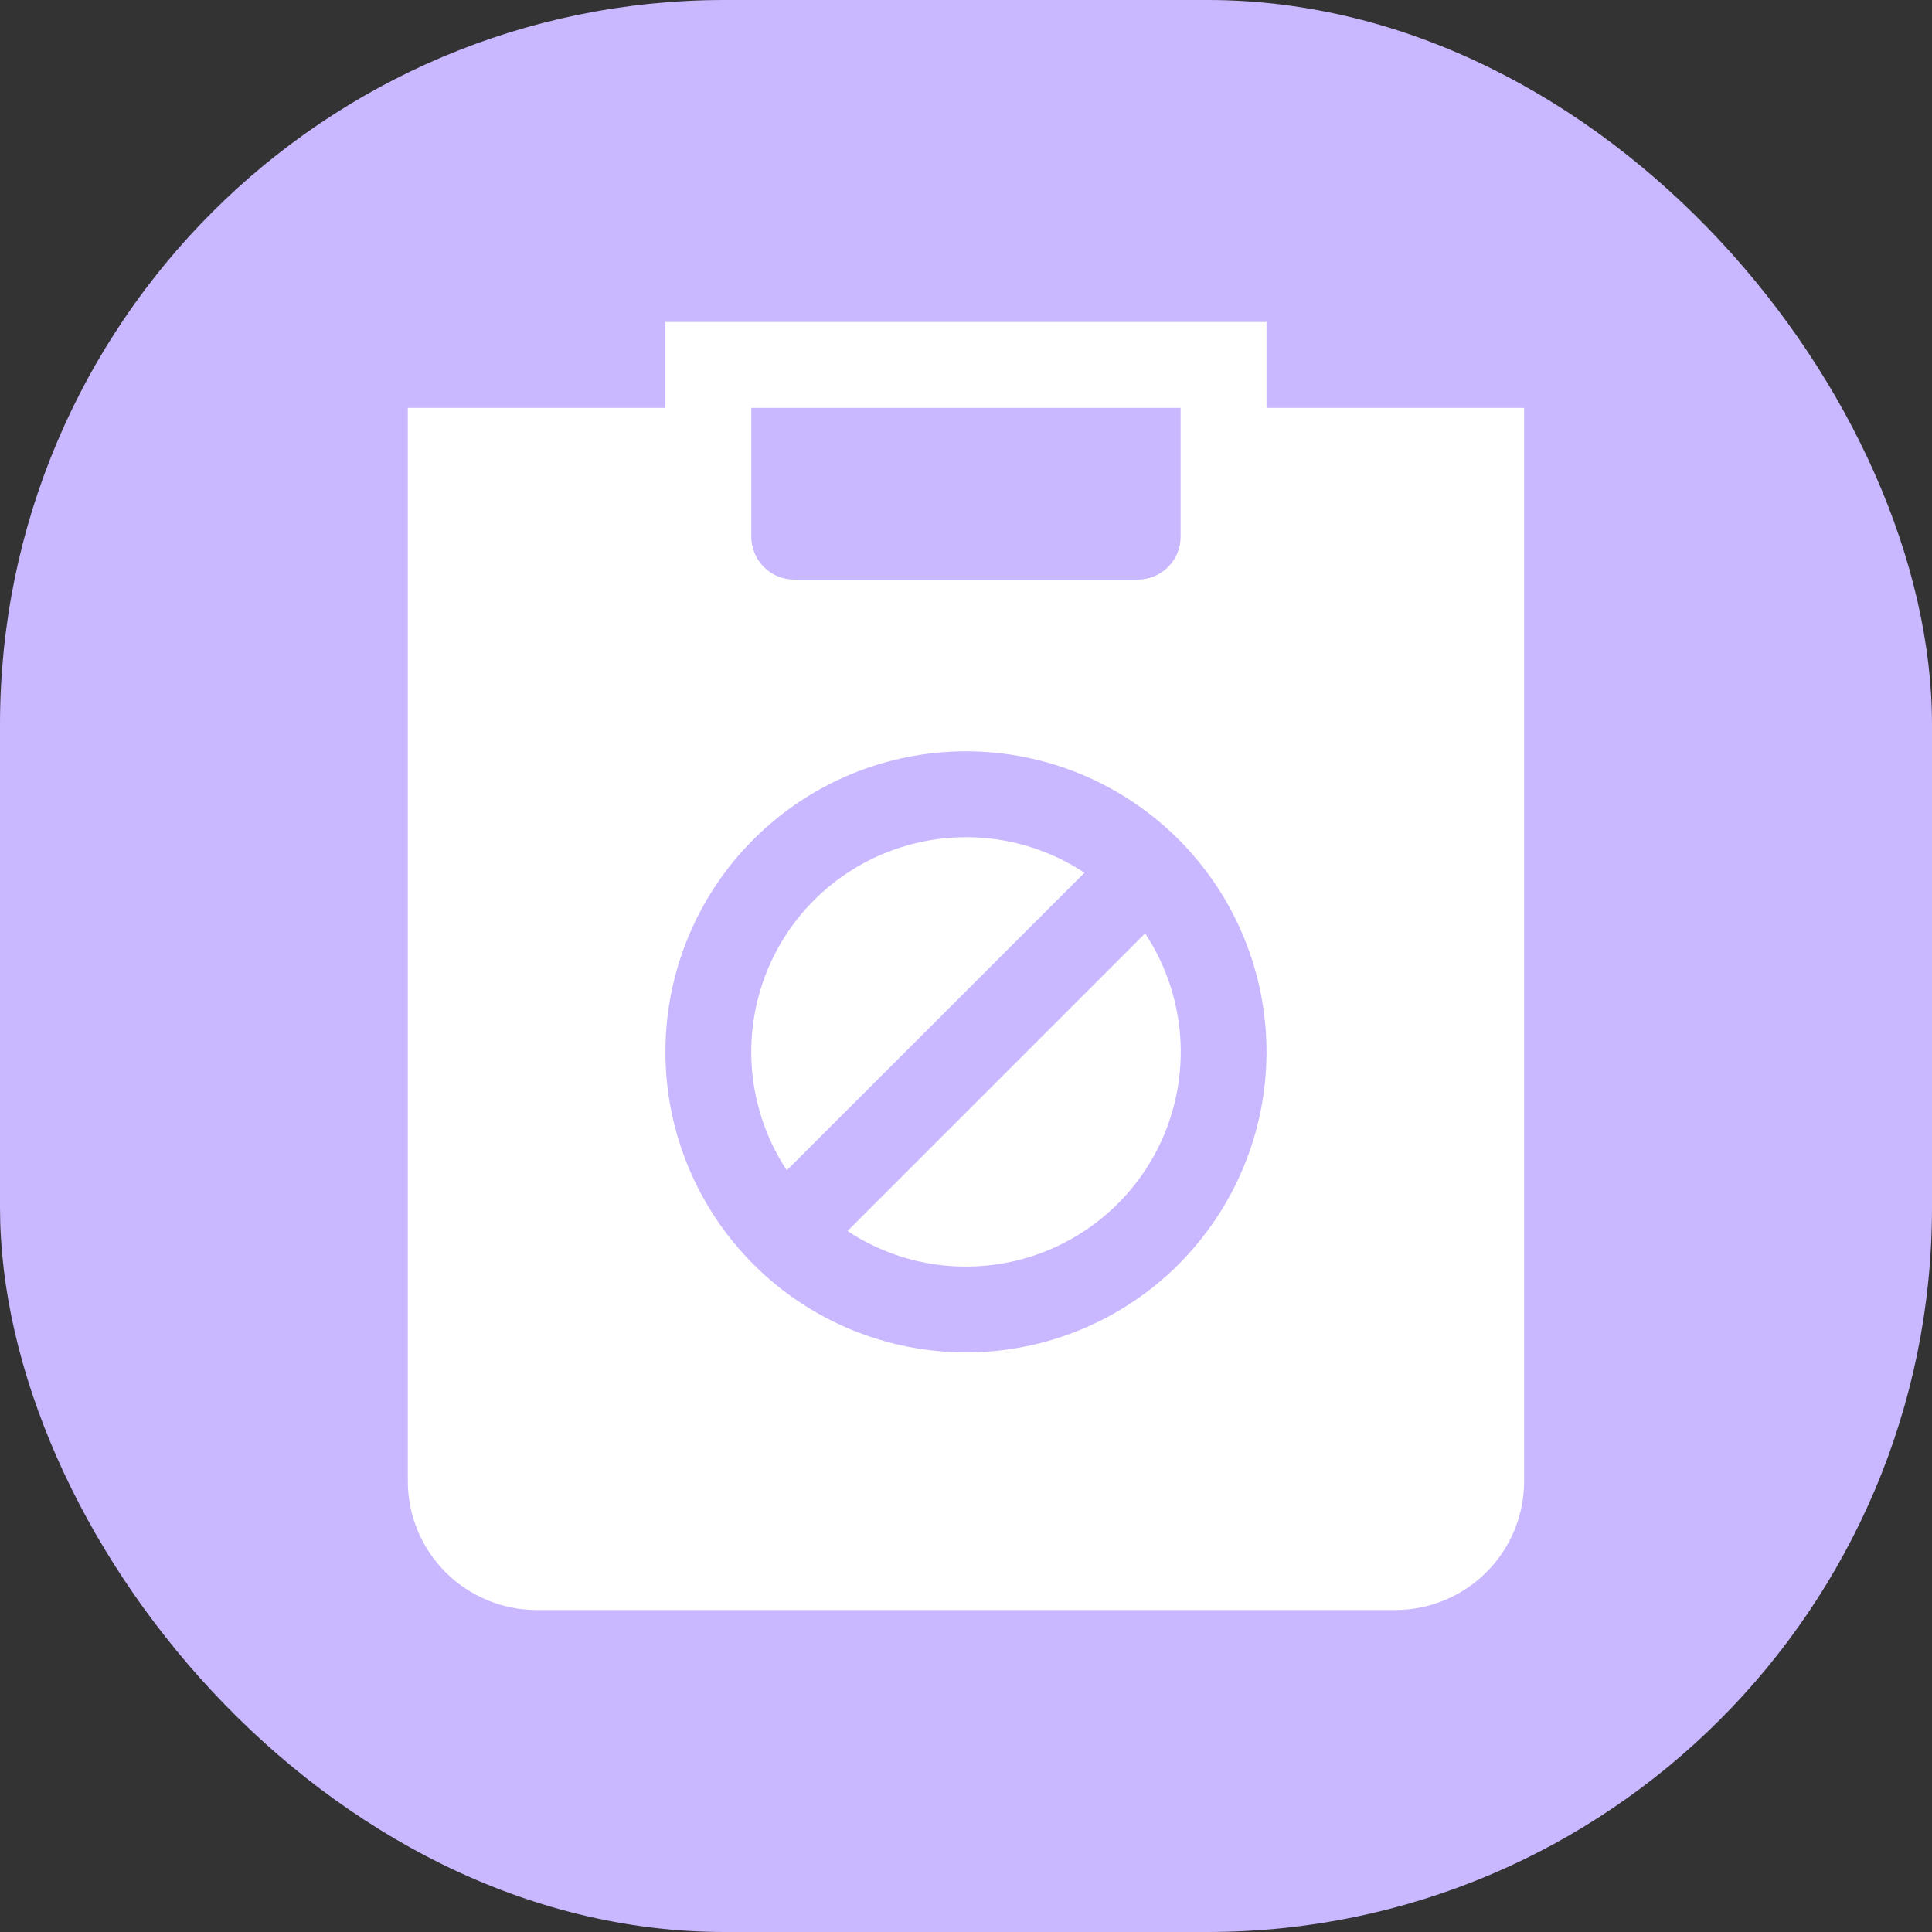
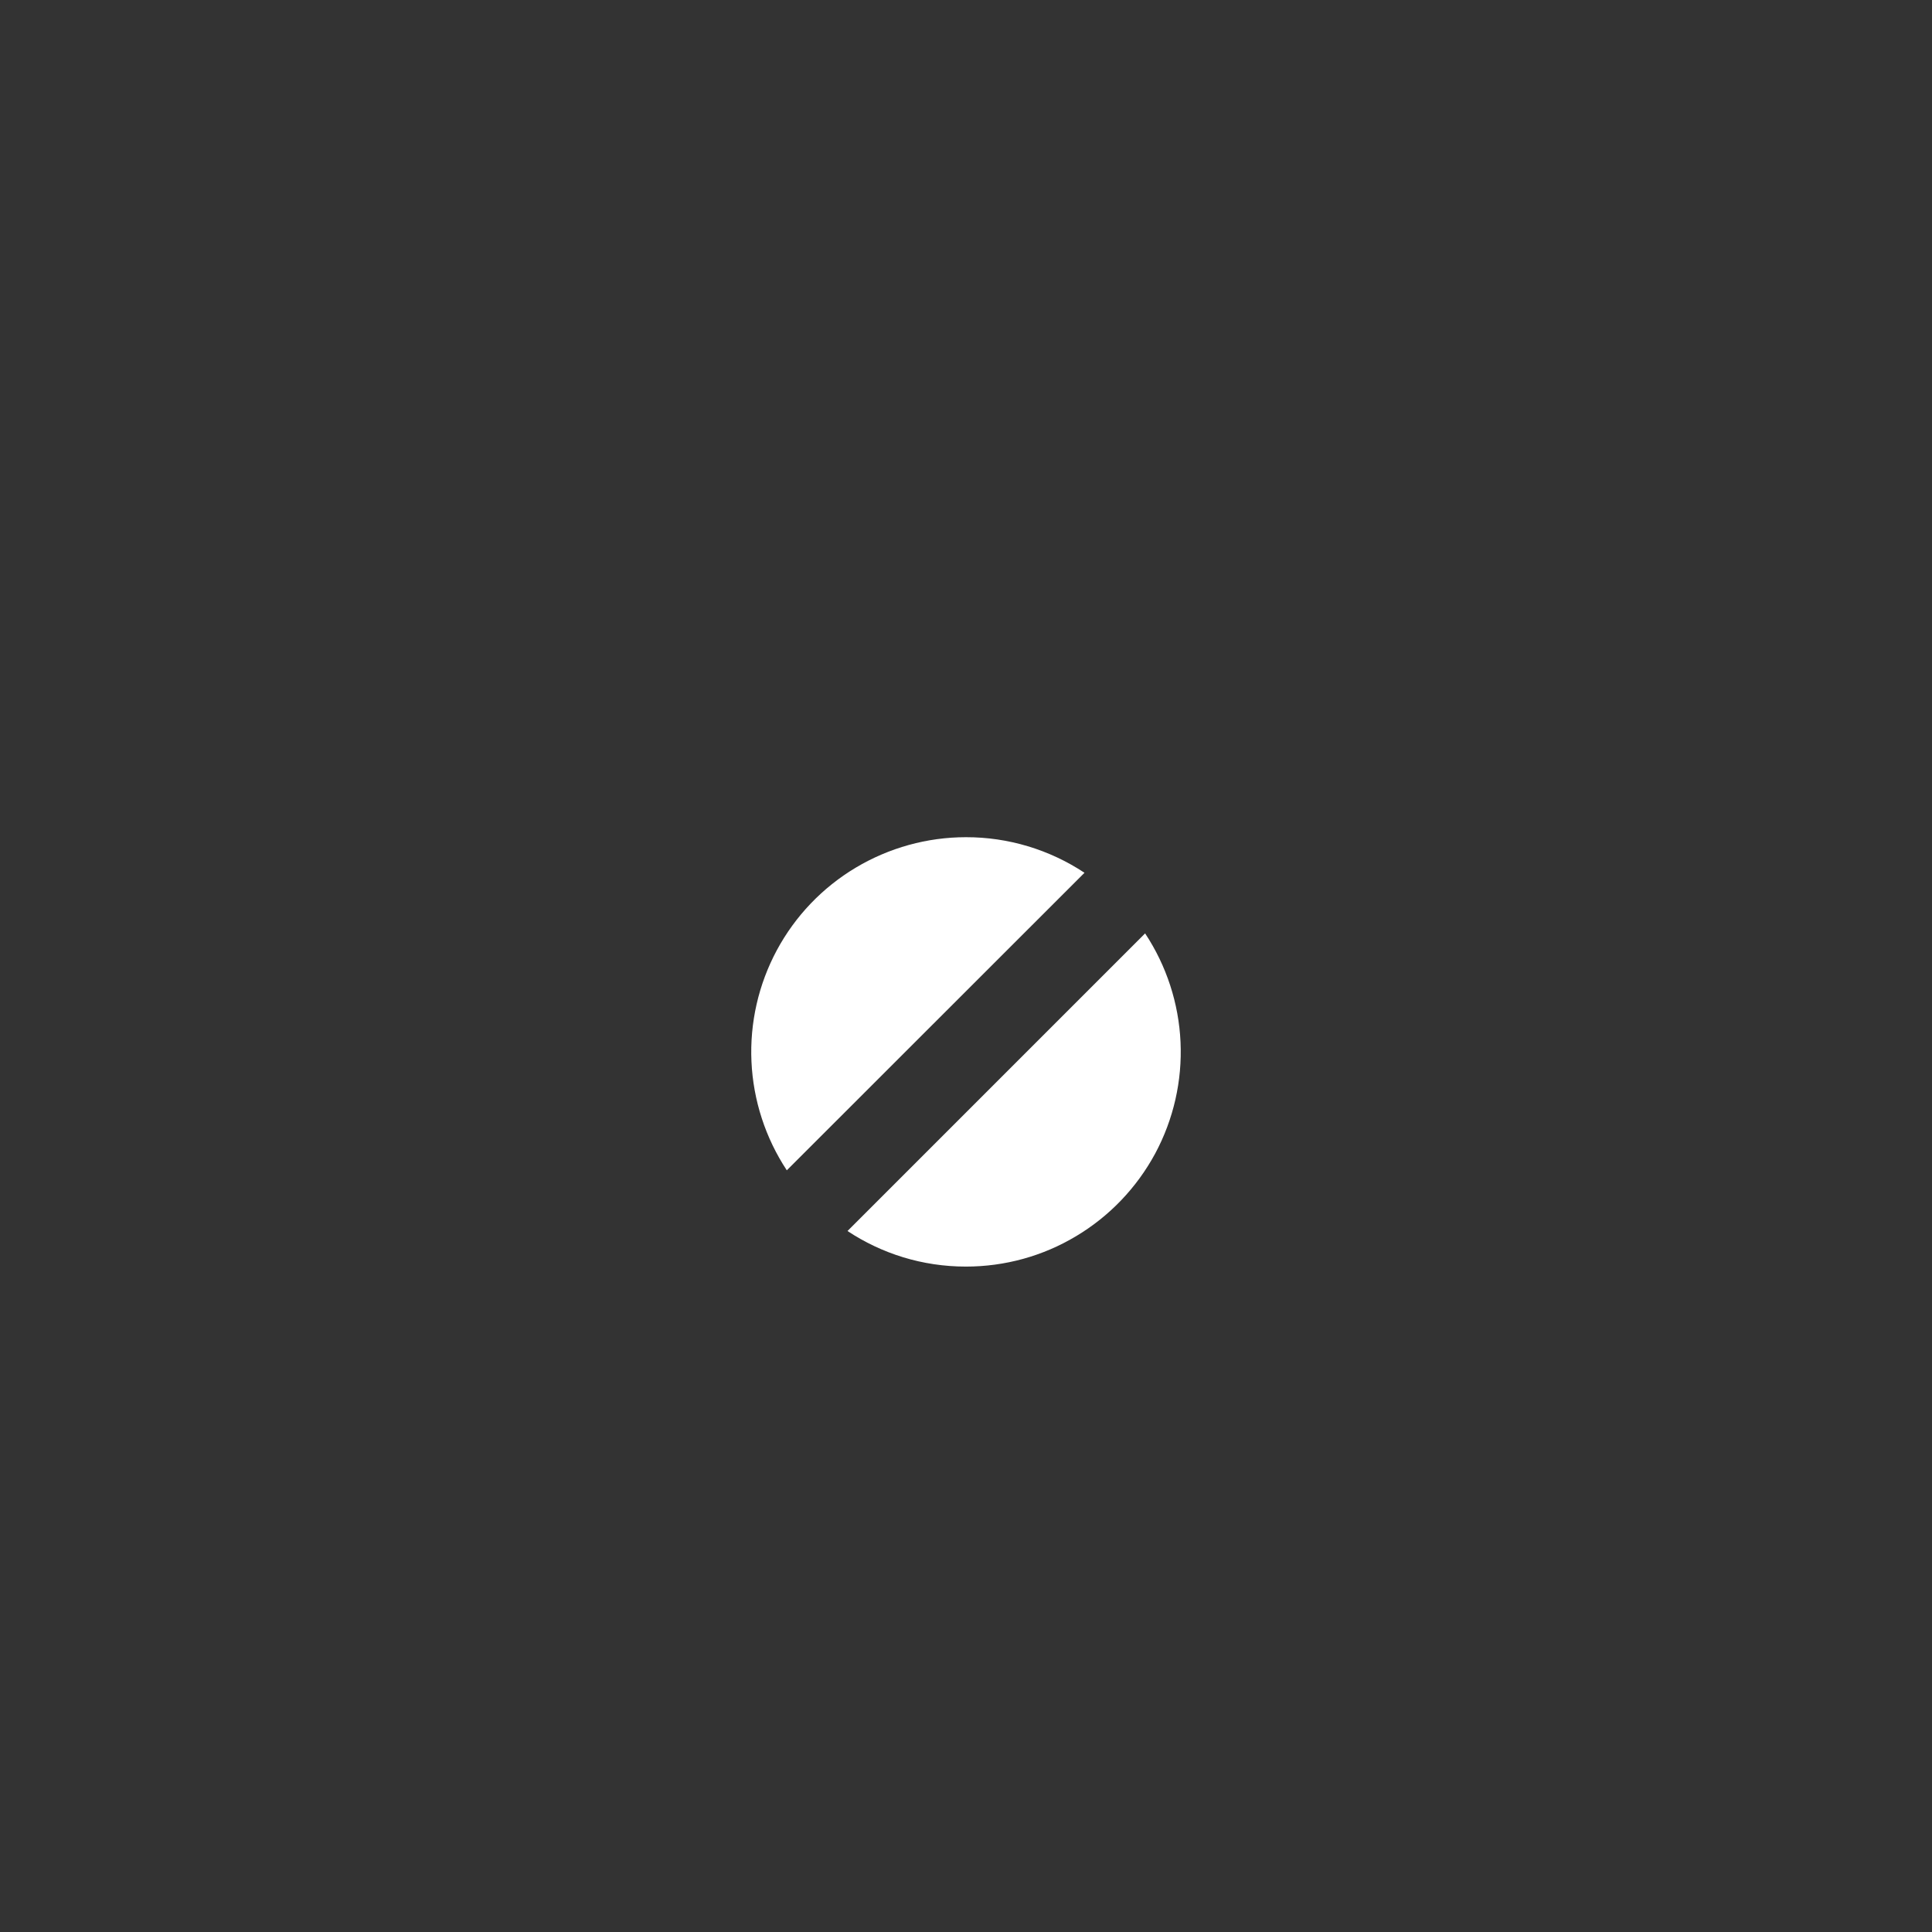
<svg xmlns="http://www.w3.org/2000/svg" width="24" height="24" viewBox="0 0 24 24" fill="none">
  <rect x="0" y="0" width="24" height="24" fill="#333333" stroke="none" />
-   <rect width="24" height="24" rx="9" fill="#C9B8FF" />
  <path d="M11.999 10.4C11.518 10.4 11.045 10.531 10.631 10.778C10.217 11.025 9.878 11.38 9.65 11.804C9.422 12.229 9.313 12.707 9.335 13.188C9.357 13.67 9.509 14.136 9.774 14.538L13.472 10.842C13.035 10.553 12.523 10.399 11.999 10.4ZM11.999 15.734C11.456 15.734 10.951 15.572 10.528 15.292L14.225 11.595C14.491 11.997 14.643 12.464 14.665 12.945C14.687 13.427 14.578 13.905 14.35 14.33C14.121 14.754 13.782 15.109 13.368 15.356C12.955 15.604 12.482 15.734 11.999 15.734Z" fill="white" />
-   <path fill-rule="evenodd" clip-rule="evenodd" d="M8.266 4H15.733V5.067H18.933V18.4C18.933 18.824 18.765 19.231 18.464 19.531C18.164 19.831 17.757 20 17.333 20H6.666C6.242 20 5.835 19.831 5.535 19.531C5.235 19.231 5.066 18.824 5.066 18.4V5.067H8.266V4ZM9.333 5.067H14.666V6.667C14.666 6.808 14.61 6.944 14.51 7.044C14.41 7.144 14.274 7.2 14.133 7.2H9.866C9.725 7.2 9.589 7.144 9.489 7.044C9.389 6.944 9.333 6.808 9.333 6.667V5.067ZM8.266 13.067C8.266 12.076 8.66 11.127 9.36 10.427C10.06 9.727 11.01 9.333 12 9.333C12.99 9.333 13.94 9.727 14.64 10.427C15.34 11.127 15.733 12.076 15.733 13.067C15.733 14.057 15.34 15.006 14.64 15.707C13.94 16.407 12.99 16.8 12 16.8C11.01 16.8 10.06 16.407 9.36 15.707C8.66 15.006 8.266 14.057 8.266 13.067Z" fill="white" />
</svg>